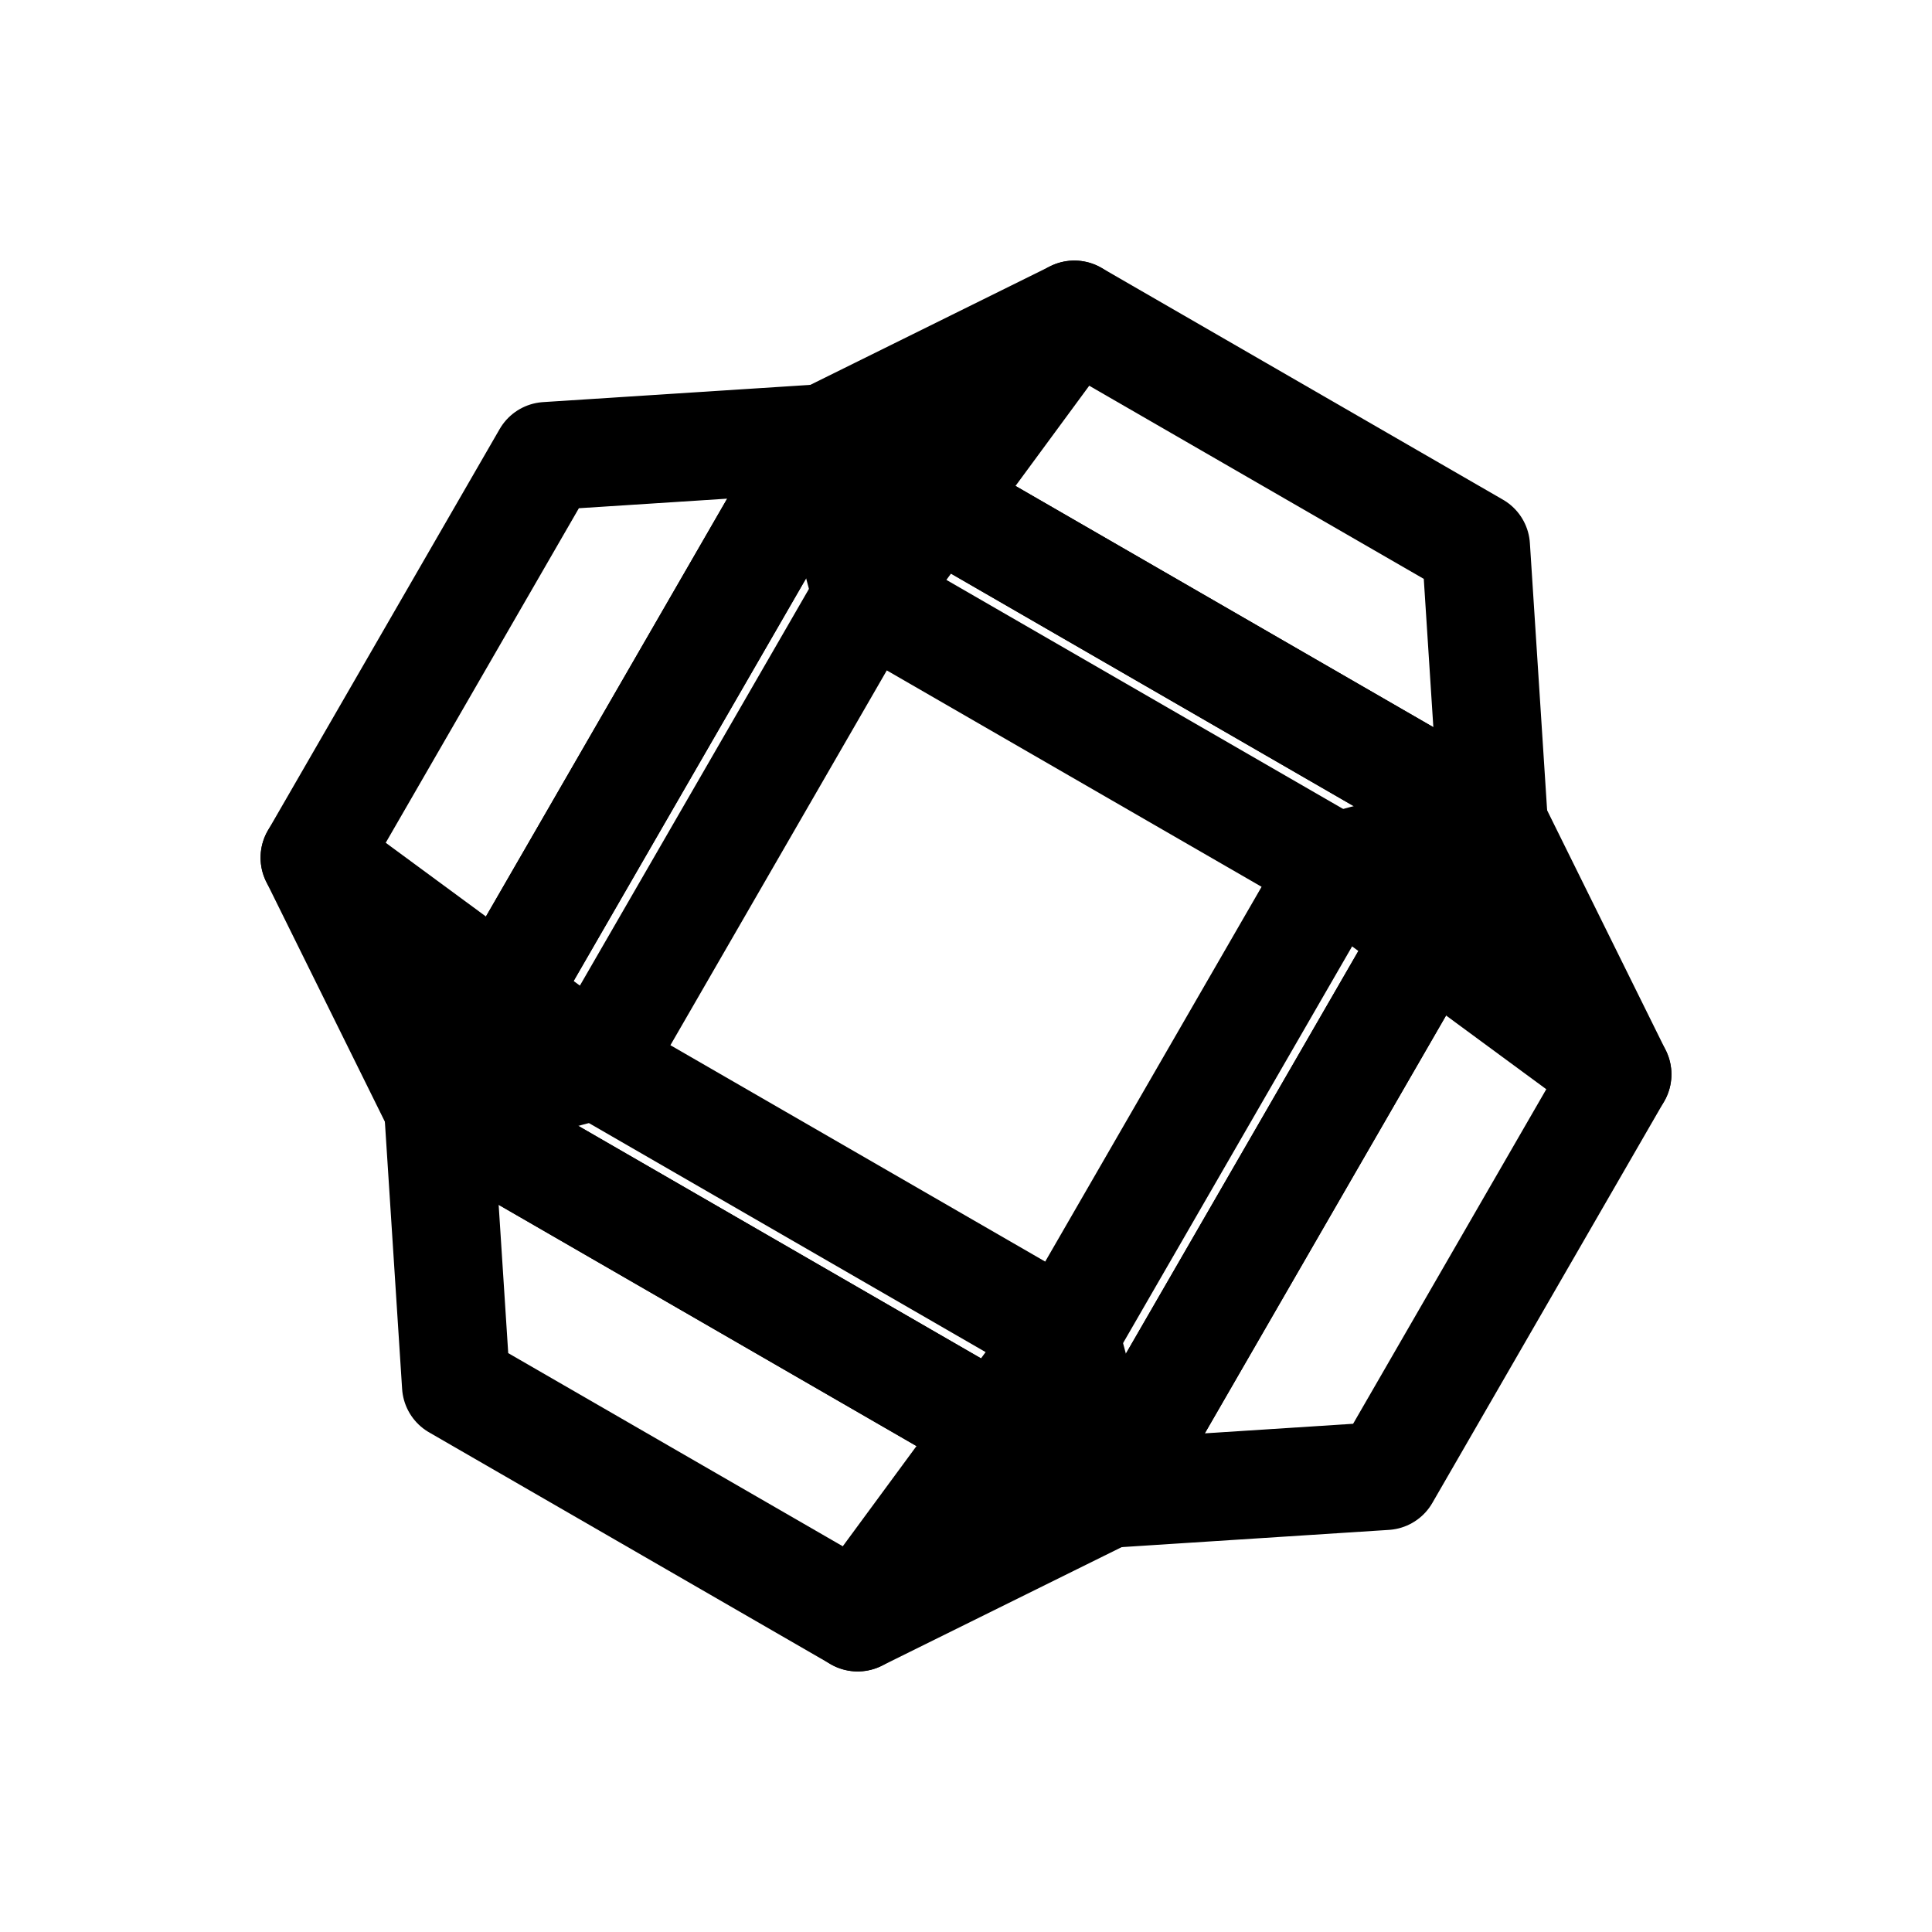
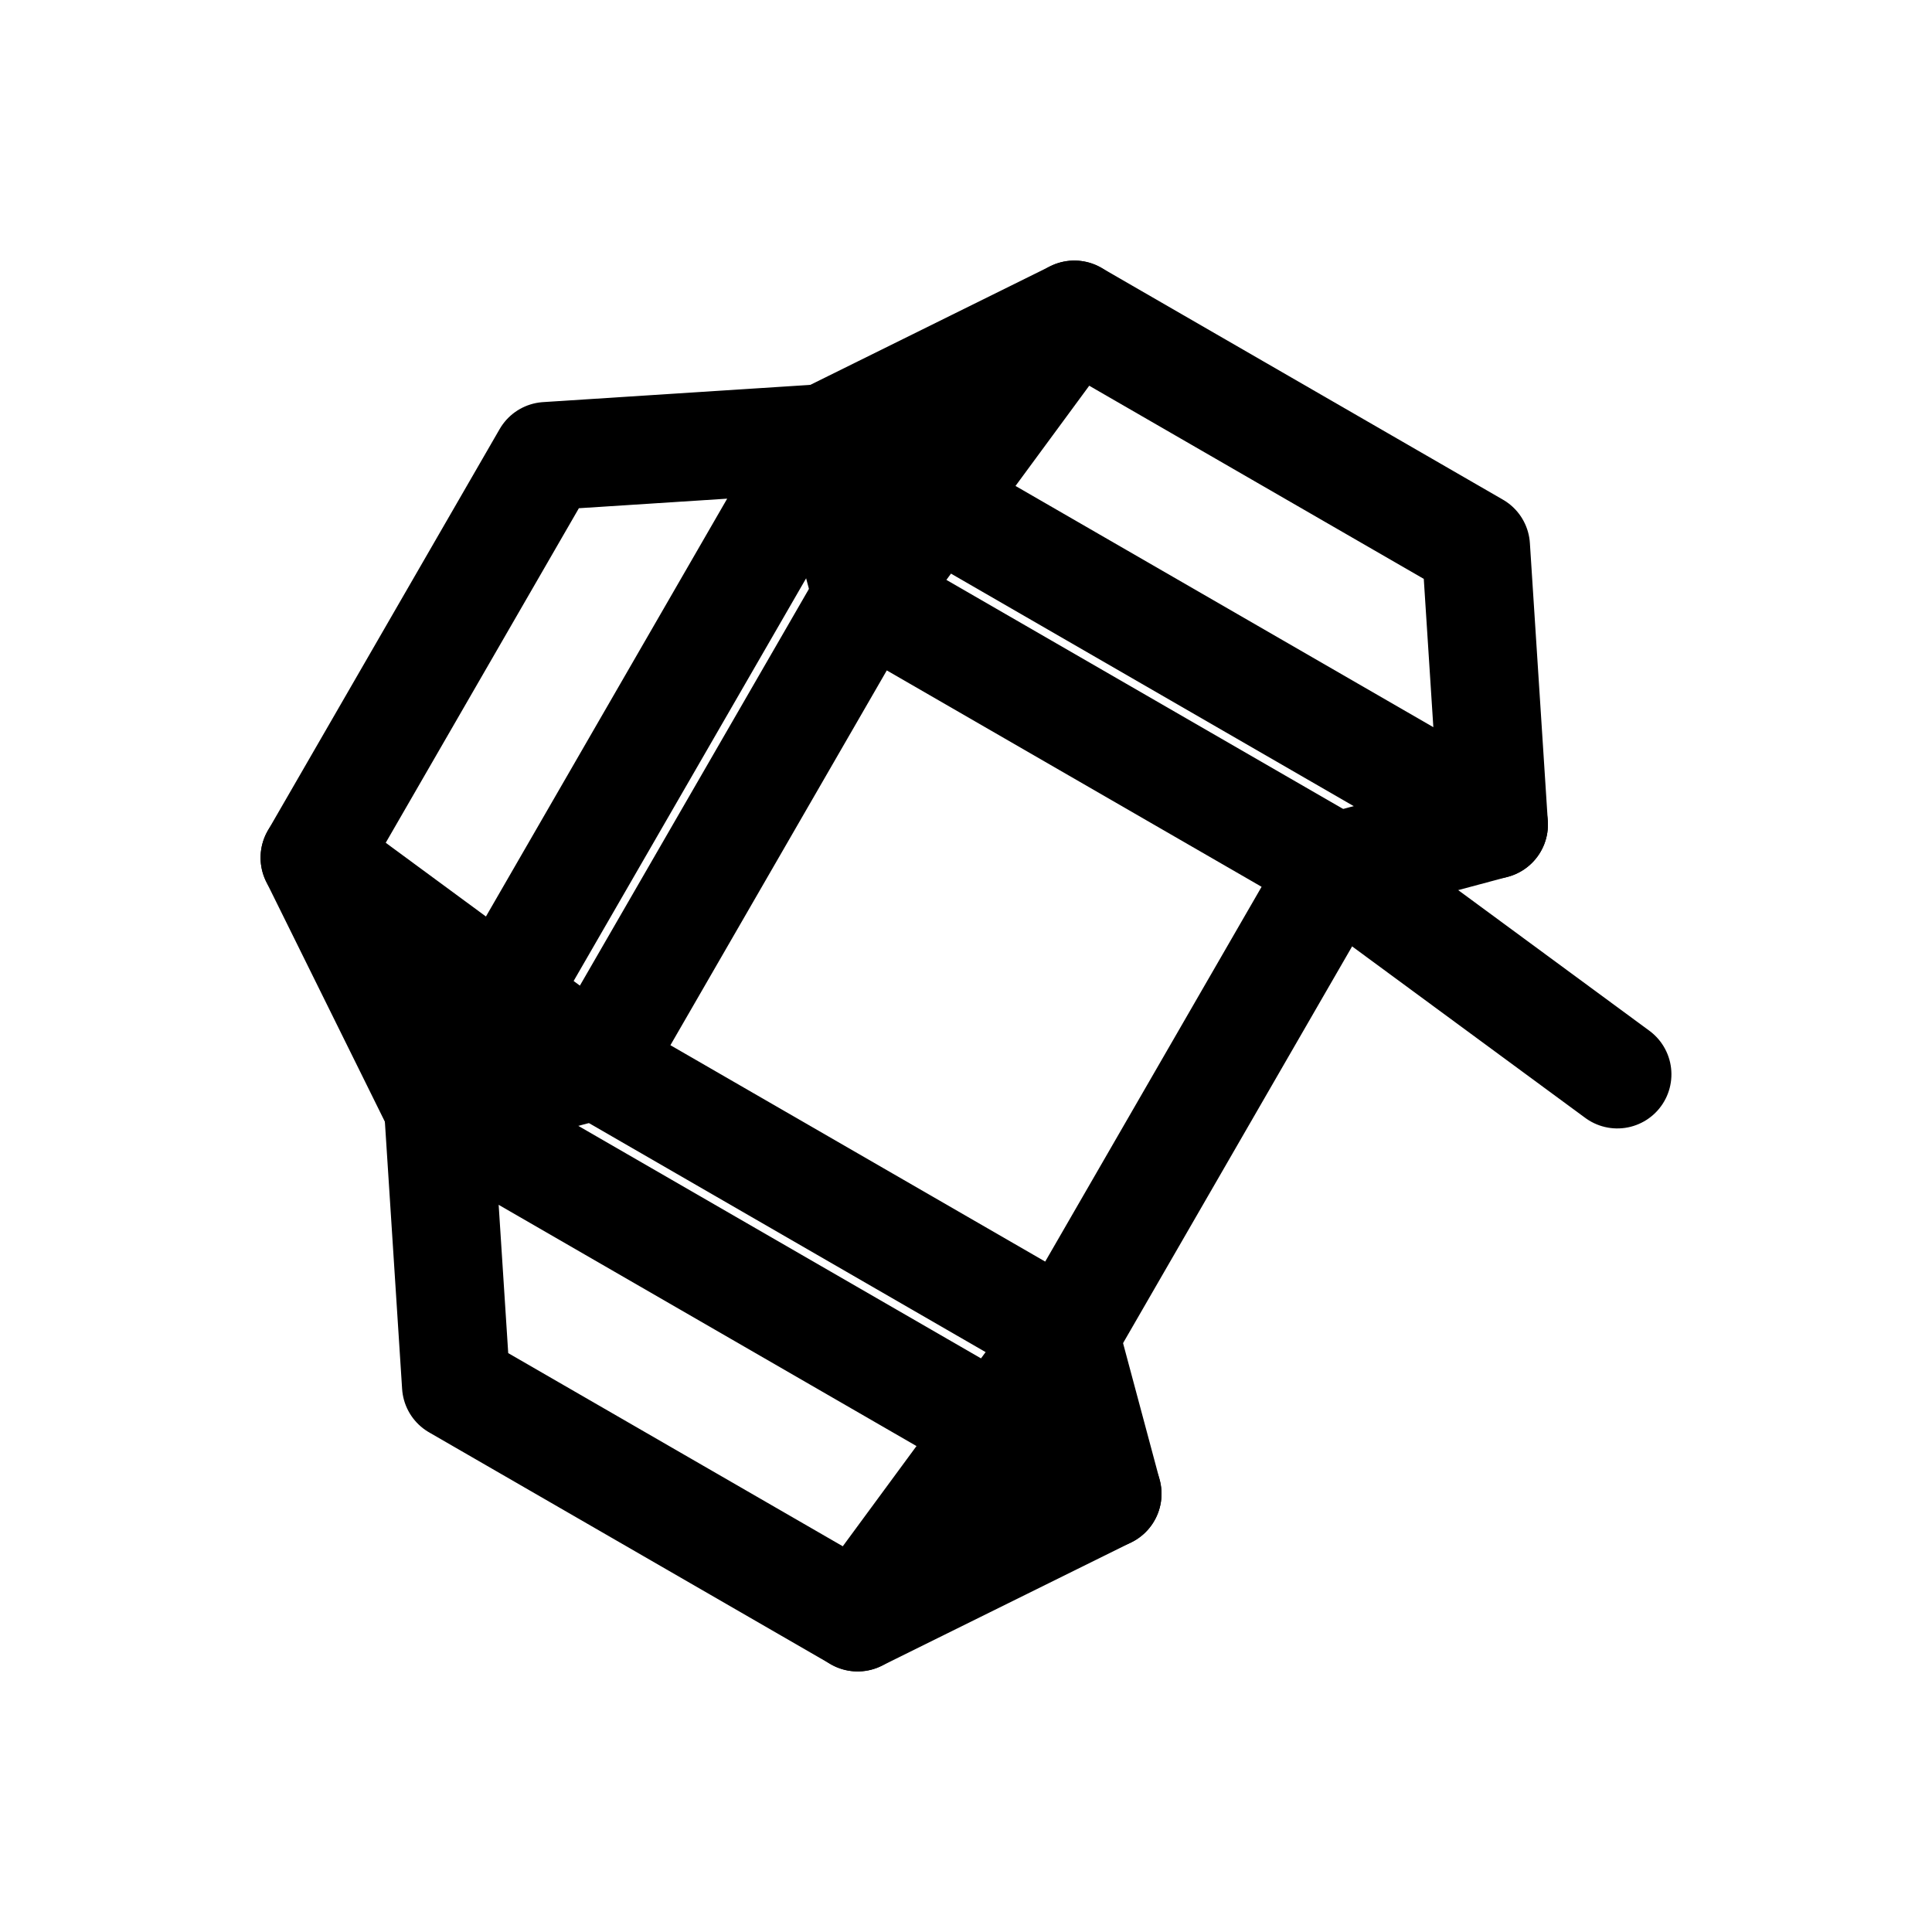
<svg xmlns="http://www.w3.org/2000/svg" version="1.1" width="250" height="250">
  <svg viewBox="25 25 250 250" fill="none" stroke="currentColor" stroke-width="14" stroke-linejoin="round" stroke-linecap="round">
    <g transform="rotate(30 150 150)">
-       <polygon points="100,100 200,100 200,200 100,200" />
      <polygon points="115,115 185,115 185,185 115,185" />
      <line x1="100" y1="100" x2="115" y2="115" />
      <line x1="200" y1="100" x2="185" y2="115" />
      <line x1="200" y1="200" x2="185" y2="185" />
      <line x1="100" y1="200" x2="115" y2="185" />
      <polygon points="100,100 200,100 180,70 120,70" />
-       <polygon points="200,100 200,200 230,180 230,120" />
      <polygon points="200,200 100,200 120,230 180,230" />
      <polygon points="100,200 100,100 70,120 70,180" />
      <line x1="120" y1="70" x2="115" y2="115" />
      <line x1="230" y1="120" x2="185" y2="115" />
      <line x1="180" y1="230" x2="185" y2="185" />
      <line x1="70" y1="180" x2="115" y2="185" />
    </g>
  </svg>
  <style>@media (prefers-color-scheme: light) { :root { filter: none; } }
@media (prefers-color-scheme: dark) { :root { filter: invert(100%); } }
</style>
</svg>